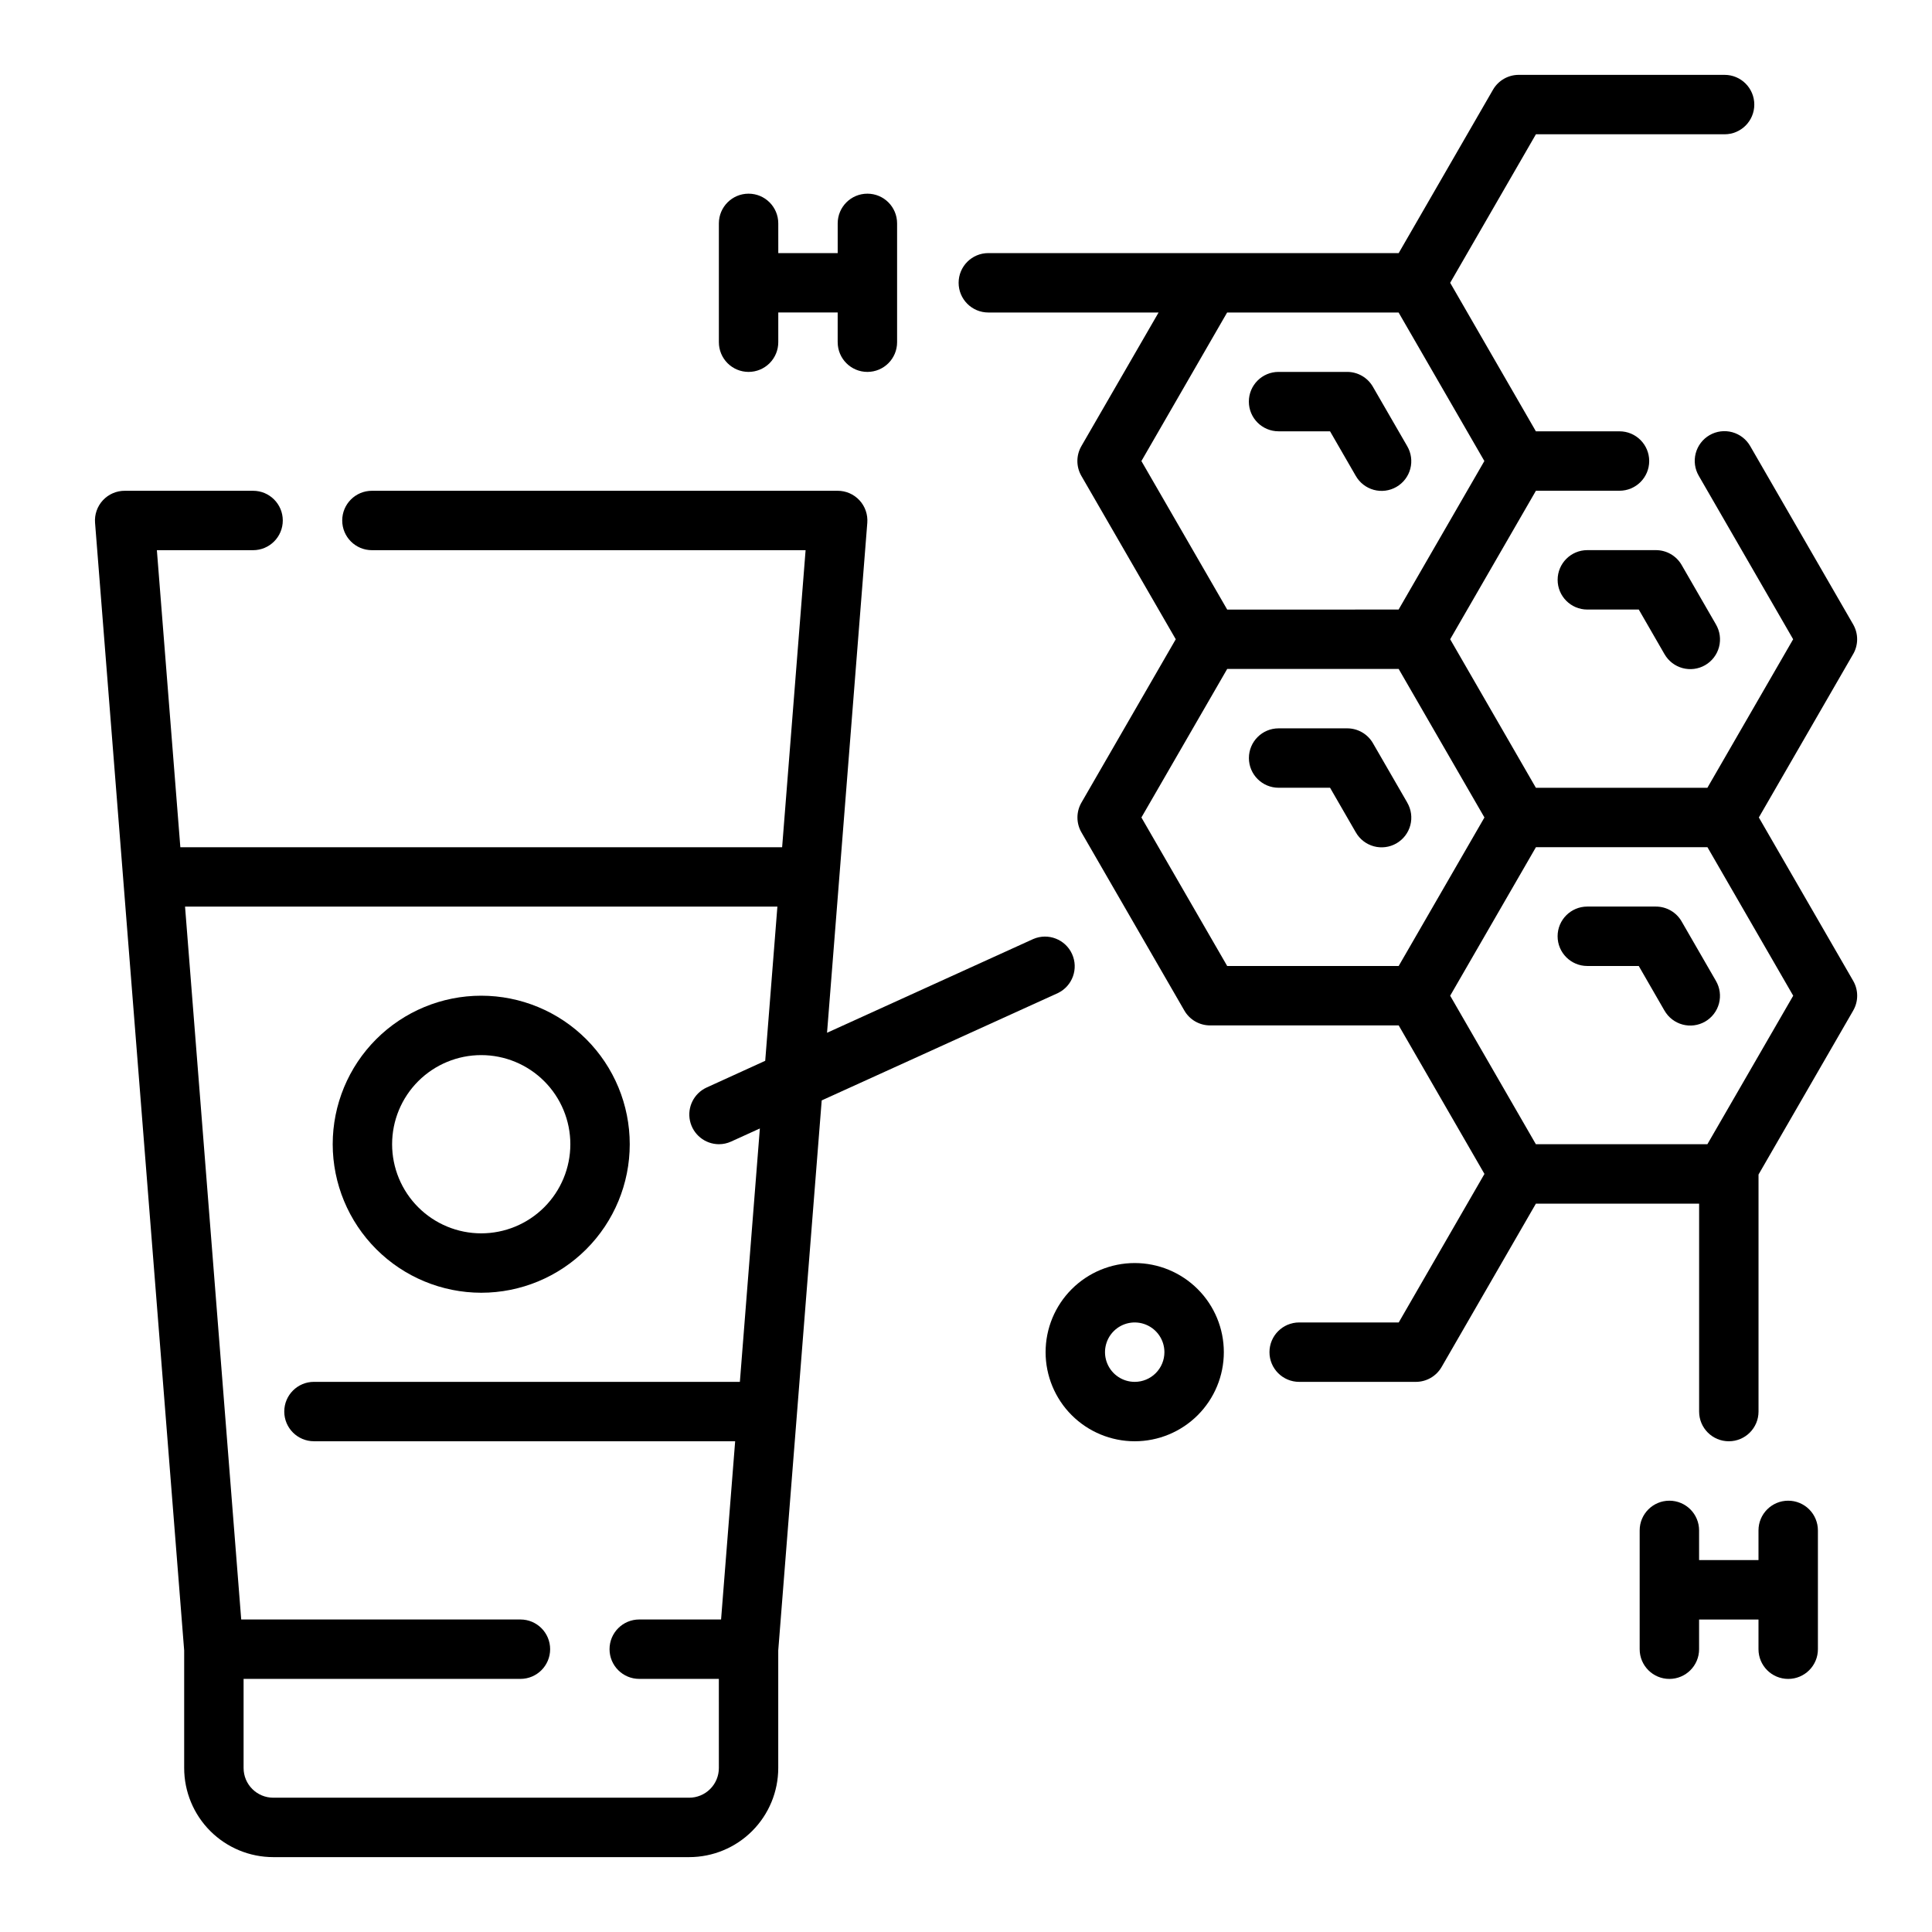
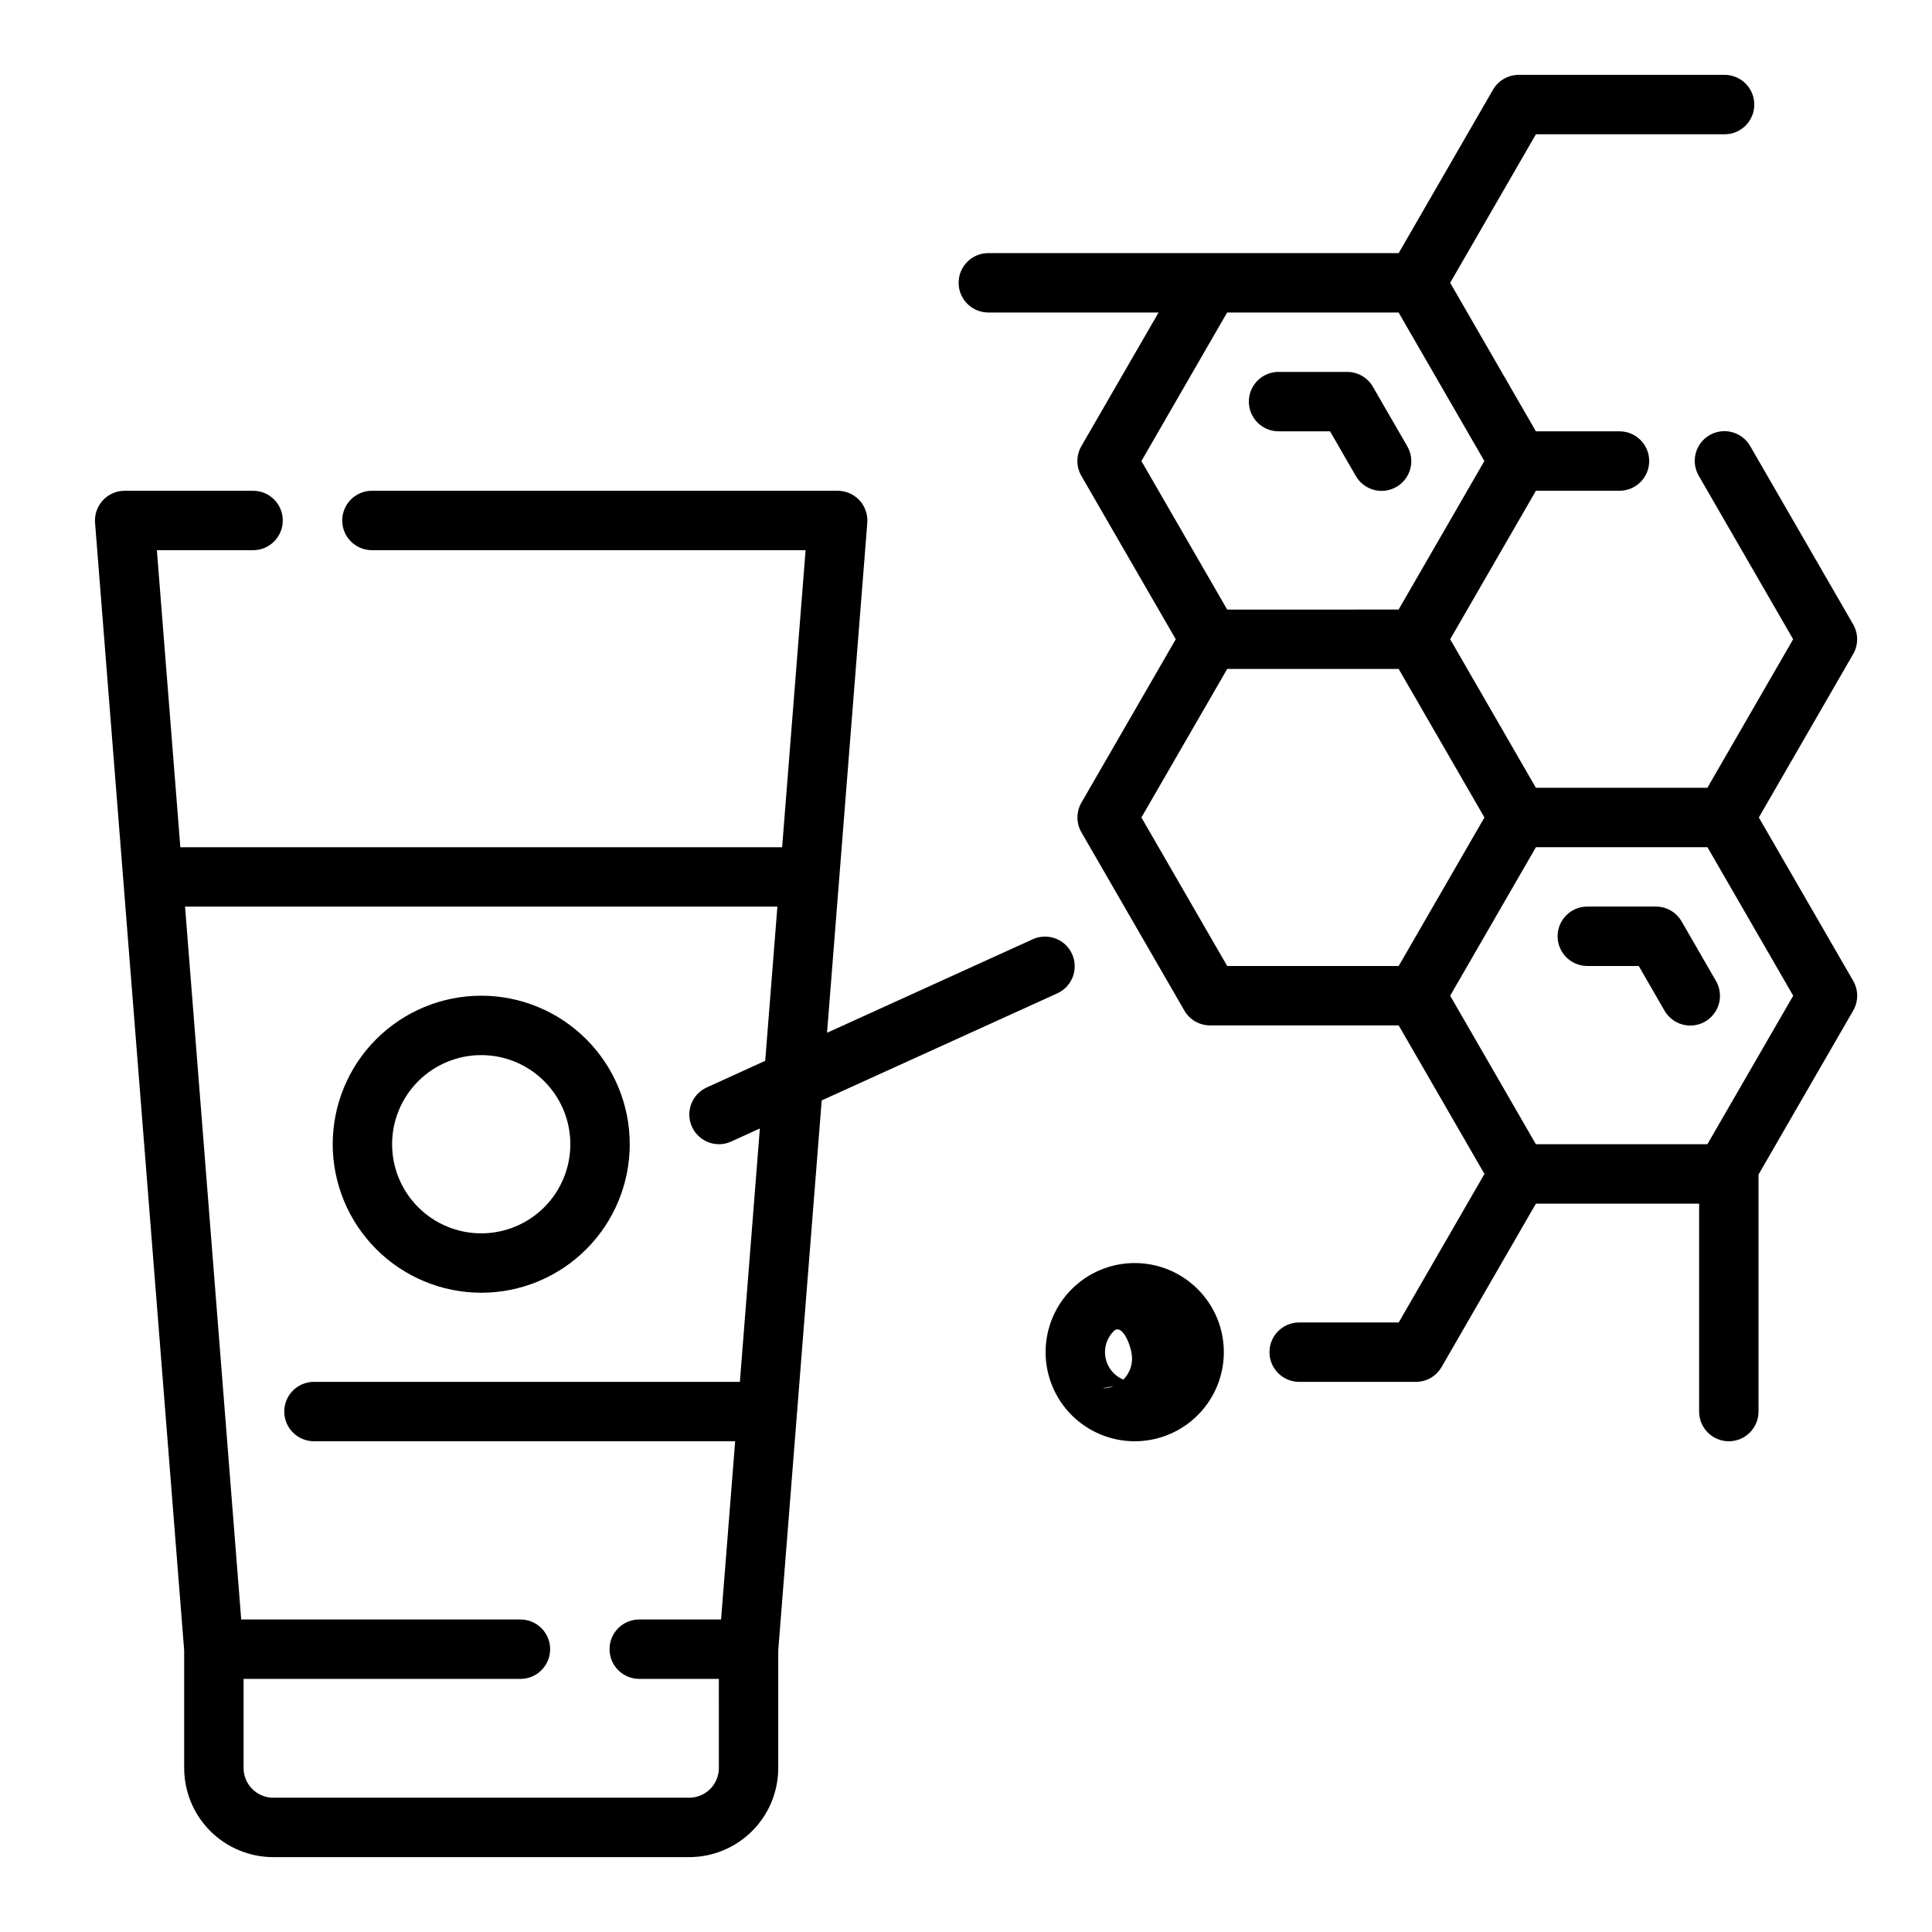
<svg xmlns="http://www.w3.org/2000/svg" fill="#000000" width="800px" height="800px" version="1.1" viewBox="144 144 512 512">
  <g>
    <path d="m361.76 435.62 62.598-28.449c3.852-1.859 5.516-6.457 3.746-10.352-1.773-3.894-6.332-5.66-10.266-3.977l-54.664 24.852 10.668-135.14c0.172-2.191-0.578-4.359-2.074-5.973s-3.598-2.527-5.797-2.519h-123.41c-4.348 0-7.871 3.523-7.871 7.871s3.523 7.871 7.871 7.871h114.93l-6.219 78.719-159.48 0.004-6.219-78.719 25.496-0.004c4.348 0 7.871-3.523 7.871-7.871s-3.523-7.871-7.871-7.871h-34.008c-2.199-0.008-4.301 0.906-5.797 2.519s-2.25 3.781-2.074 5.973l23.617 298.84v31.145c0 6.262 2.488 12.27 6.914 16.699 4.43 4.43 10.438 6.918 16.699 6.918h110.21c6.262 0 12.27-2.488 16.699-6.918 4.426-4.43 6.914-10.438 6.914-16.699v-31.156zm-27.254 176.92c0 2.09-0.828 4.09-2.305 5.566-1.477 1.477-3.481 2.305-5.566 2.305h-110.21c-4.348 0-7.871-3.523-7.871-7.871v-23.617h73.367c4.348 0 7.871-3.523 7.871-7.871 0-4.348-3.523-7.871-7.871-7.871h-73.996l-14.887-188.93h156.98l-3.227 40.871-15.539 7.086c-3.352 1.547-5.18 5.211-4.398 8.816 0.785 3.606 3.965 6.184 7.656 6.203 1.121 0.004 2.231-0.238 3.25-0.707l7.613-3.465-5.297 67.148h-112.87c-4.348 0-7.871 3.523-7.871 7.871s3.523 7.871 7.871 7.871h111.62l-3.731 47.23-21.688 0.004c-4.348 0-7.871 3.523-7.871 7.871 0 4.348 3.523 7.871 7.871 7.871h21.098z" />
    <path d="m271.53 486.59c10.438 0 20.449-4.144 27.832-11.527s11.527-17.395 11.527-27.832-4.144-20.449-11.527-27.832c-7.383-7.383-17.395-11.527-27.832-11.527s-20.449 4.144-27.832 11.527c-7.383 7.383-11.527 17.395-11.527 27.832 0.012 10.434 4.164 20.438 11.543 27.816 7.375 7.379 17.383 11.531 27.816 11.543zm0-62.977c6.262 0 12.27 2.488 16.699 6.918 4.43 4.43 6.918 10.438 6.918 16.699s-2.488 12.27-6.918 16.699c-4.43 4.43-10.438 6.918-16.699 6.918-6.262 0-12.27-2.488-16.699-6.918-4.43-4.43-6.918-10.438-6.918-16.699s2.488-12.27 6.918-16.699 10.438-6.918 16.699-6.918z" />
    <path d="m610.11 360.64 24.992-43.297 0.004 0.004c1.406-2.438 1.406-5.438 0-7.875l-27.27-47.23c-1.035-1.824-2.758-3.156-4.781-3.707-2.023-0.547-4.184-0.27-6 0.781-1.812 1.047-3.137 2.777-3.672 4.805-0.535 2.027-0.242 4.184 0.82 5.992l25 43.297-22.727 39.359h-45.453l-22.711-39.359 22.727-39.359h22.145c4.348 0 7.871-3.523 7.871-7.871 0-4.348-3.523-7.875-7.871-7.875h-22.16l-22.711-39.359 22.719-39.359h50.004c4.348 0 7.871-3.523 7.871-7.871 0-4.348-3.523-7.875-7.871-7.875h-54.562c-2.812 0-5.41 1.504-6.816 3.938l-24.992 43.297h-108.75c-4.348 0-7.871 3.523-7.871 7.871s3.523 7.871 7.871 7.871h45.121l-20.469 35.426h0.004c-1.406 2.434-1.406 5.438 0 7.871l25.016 43.297-25 43.297c-1.406 2.434-1.406 5.438 0 7.871l27.277 47.23c1.406 2.438 4.004 3.938 6.816 3.938h49.988l22.727 39.359-22.719 39.359h-26.379c-4.348 0-7.875 3.527-7.875 7.875 0 4.348 3.527 7.871 7.875 7.871h30.922-0.004c2.812 0 5.414-1.5 6.82-3.938l24.992-43.293h43.258v55.105-0.004c0 4.348 3.523 7.871 7.871 7.871s7.871-3.523 7.871-7.871v-62.816l25.09-43.453v-0.004c1.406-2.434 1.406-5.434 0-7.871zm-140.91-133.82h45.445l22.727 39.359-22.727 39.359-45.426 0.004-22.734-39.359zm-22.715 133.82 22.734-39.359h45.445l22.727 39.359-22.727 39.359-45.445 0.004zm149.99 86.594h-45.453l-22.711-39.359 22.727-39.359h45.453l22.727 39.359z" />
    <path d="m482.84 258.3h13.633l6.816 11.809h0.004c1.035 1.824 2.754 3.156 4.777 3.707 2.023 0.551 4.184 0.27 6-0.781 1.816-1.047 3.141-2.777 3.676-4.805 0.535-2.027 0.238-4.184-0.82-5.992l-9.094-15.742v-0.004c-1.406-2.434-4.004-3.934-6.816-3.934h-18.184c-4.348 0-7.871 3.523-7.871 7.871 0 4.348 3.523 7.871 7.871 7.871z" />
-     <path d="m516.94 356.7-9.094-15.742v-0.004c-1.406-2.434-4.004-3.934-6.816-3.934h-18.184c-4.348 0-7.871 3.523-7.871 7.871 0 4.348 3.523 7.871 7.871 7.871h13.633l6.816 11.809h0.004c1.035 1.824 2.754 3.156 4.777 3.707 2.023 0.547 4.184 0.27 6-0.781 1.816-1.047 3.141-2.777 3.676-4.805 0.535-2.027 0.238-4.184-0.82-5.992z" />
-     <path d="m564.66 289.79c-4.348 0-7.871 3.527-7.871 7.875 0 4.348 3.523 7.871 7.871 7.871h13.633l6.809 11.809h0.004c1.035 1.82 2.758 3.156 4.781 3.703 2.023 0.551 4.184 0.27 5.996-0.777 1.816-1.051 3.141-2.777 3.676-4.805 0.535-2.027 0.242-4.188-0.82-5.996l-9.086-15.742h0.004c-1.406-2.438-4.008-3.938-6.816-3.938z" />
    <path d="m582.84 384.25h-18.188c-4.348 0-7.871 3.523-7.871 7.871s3.523 7.875 7.871 7.875h13.633l6.809 11.809 0.004-0.004c1.035 1.824 2.758 3.16 4.781 3.707 2.023 0.551 4.184 0.27 5.996-0.777 1.816-1.051 3.141-2.781 3.676-4.805 0.535-2.027 0.242-4.188-0.82-5.996l-9.086-15.742h0.004c-1.406-2.434-4-3.934-6.809-3.938z" />
-     <path d="m342.38 242.56c2.09 0 4.09-0.828 5.566-2.305 1.477-1.477 2.305-3.481 2.305-5.566v-7.875h15.742v7.871l0.004 0.004c0 4.348 3.523 7.871 7.871 7.871 4.348 0 7.871-3.523 7.871-7.871v-31.488c0-4.348-3.523-7.875-7.871-7.875-4.348 0-7.871 3.527-7.871 7.875v7.871h-15.742l-0.004-7.871c0-4.348-3.523-7.875-7.871-7.875s-7.871 3.527-7.871 7.875v31.488c0 2.086 0.828 4.09 2.305 5.566 1.477 1.477 3.481 2.305 5.566 2.305z" />
-     <path d="m617.89 541.7c-4.348 0-7.871 3.523-7.871 7.871v7.871h-15.742v-7.871c0-4.348-3.527-7.871-7.875-7.871s-7.871 3.523-7.871 7.871v31.488c0 4.348 3.523 7.871 7.871 7.871s7.875-3.523 7.875-7.871v-7.871h15.742v7.871c0 4.348 3.523 7.871 7.871 7.871 4.348 0 7.875-3.523 7.875-7.871v-31.488c0-2.086-0.832-4.09-2.309-5.566-1.477-1.477-3.477-2.305-5.566-2.305z" />
-     <path d="m444.71 478.72c-6.262 0-12.27 2.488-16.699 6.918-4.43 4.43-6.918 10.434-6.918 16.699 0 6.262 2.488 12.27 6.918 16.699 4.43 4.426 10.438 6.914 16.699 6.914 6.266 0 12.27-2.488 16.699-6.914 4.43-4.43 6.918-10.438 6.918-16.699 0-6.266-2.488-12.27-6.918-16.699-4.43-4.43-10.434-6.918-16.699-6.918zm0 31.488c-3.184 0-6.055-1.918-7.273-4.859s-0.543-6.328 1.707-8.578c2.254-2.254 5.637-2.926 8.578-1.707s4.859 4.09 4.859 7.273c0 2.086-0.828 4.09-2.305 5.566-1.477 1.477-3.477 2.305-5.566 2.305z" />
+     <path d="m444.71 478.72c-6.262 0-12.27 2.488-16.699 6.918-4.43 4.43-6.918 10.434-6.918 16.699 0 6.262 2.488 12.27 6.918 16.699 4.43 4.426 10.438 6.914 16.699 6.914 6.266 0 12.27-2.488 16.699-6.914 4.43-4.43 6.918-10.438 6.918-16.699 0-6.266-2.488-12.27-6.918-16.699-4.43-4.43-10.434-6.918-16.699-6.918zm0 31.488c-3.184 0-6.055-1.918-7.273-4.859s-0.543-6.328 1.707-8.578s4.859 4.09 4.859 7.273c0 2.086-0.828 4.09-2.305 5.566-1.477 1.477-3.477 2.305-5.566 2.305z" />
  </g>
</svg>